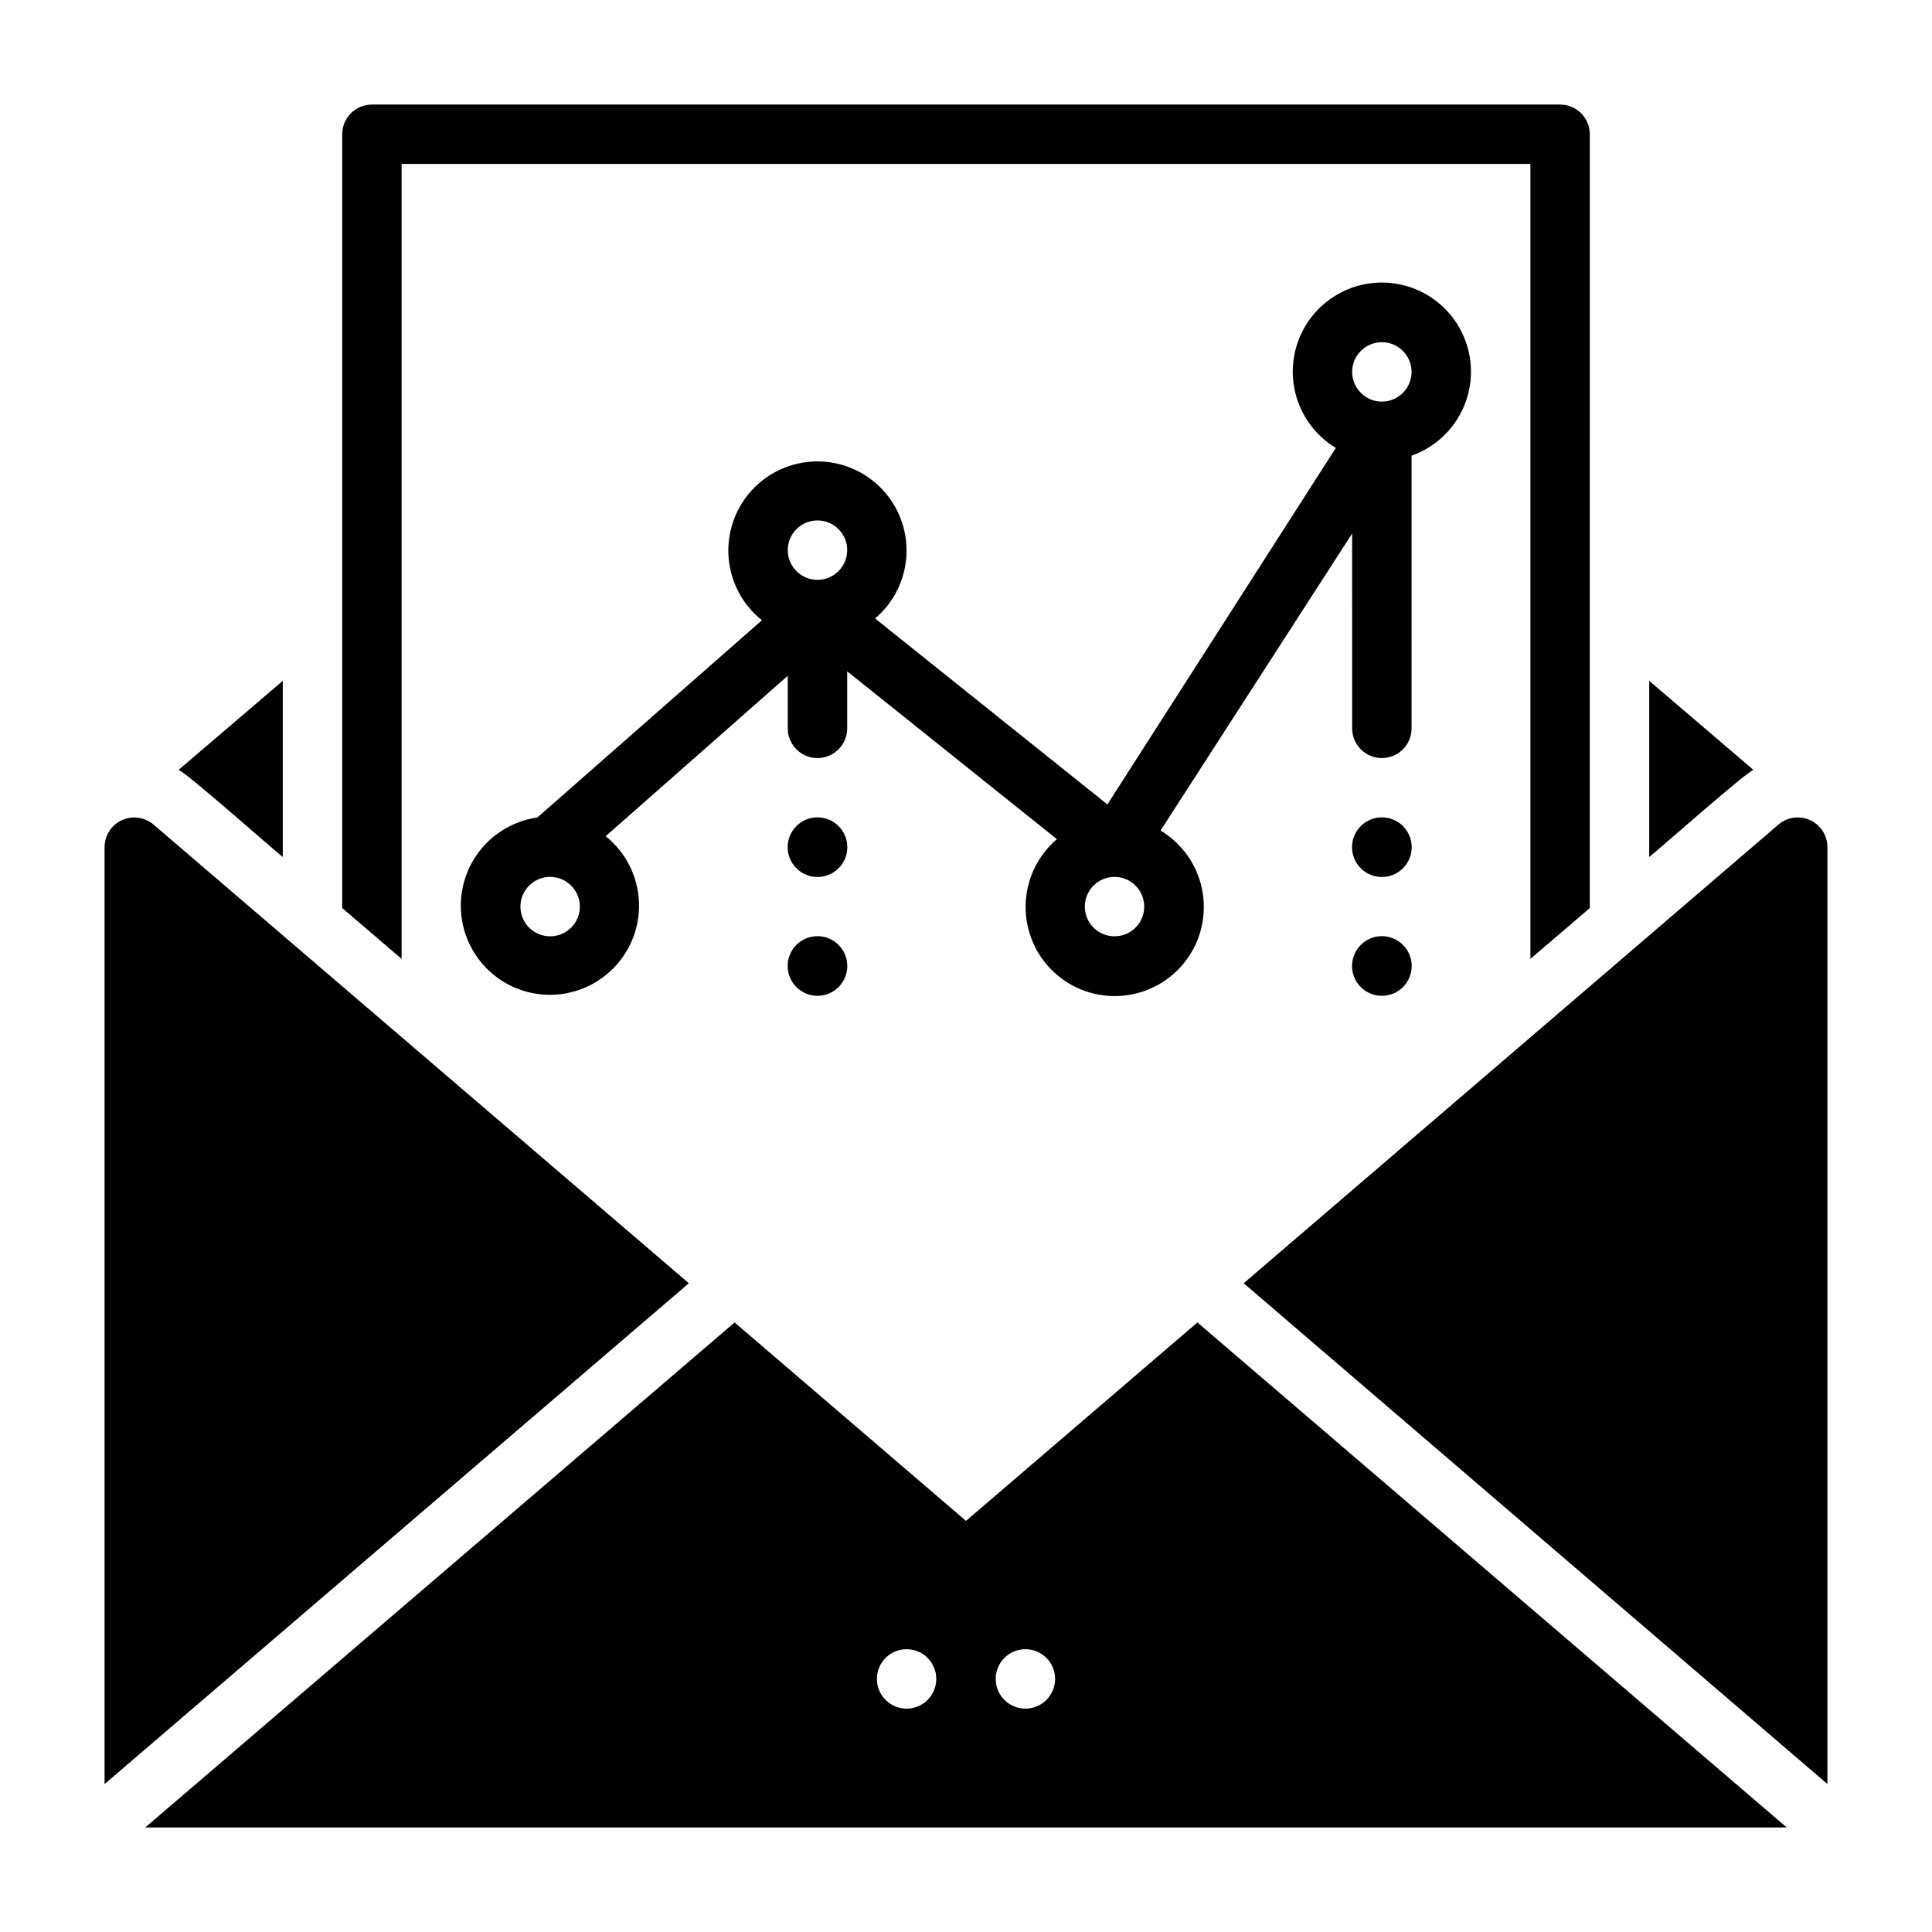
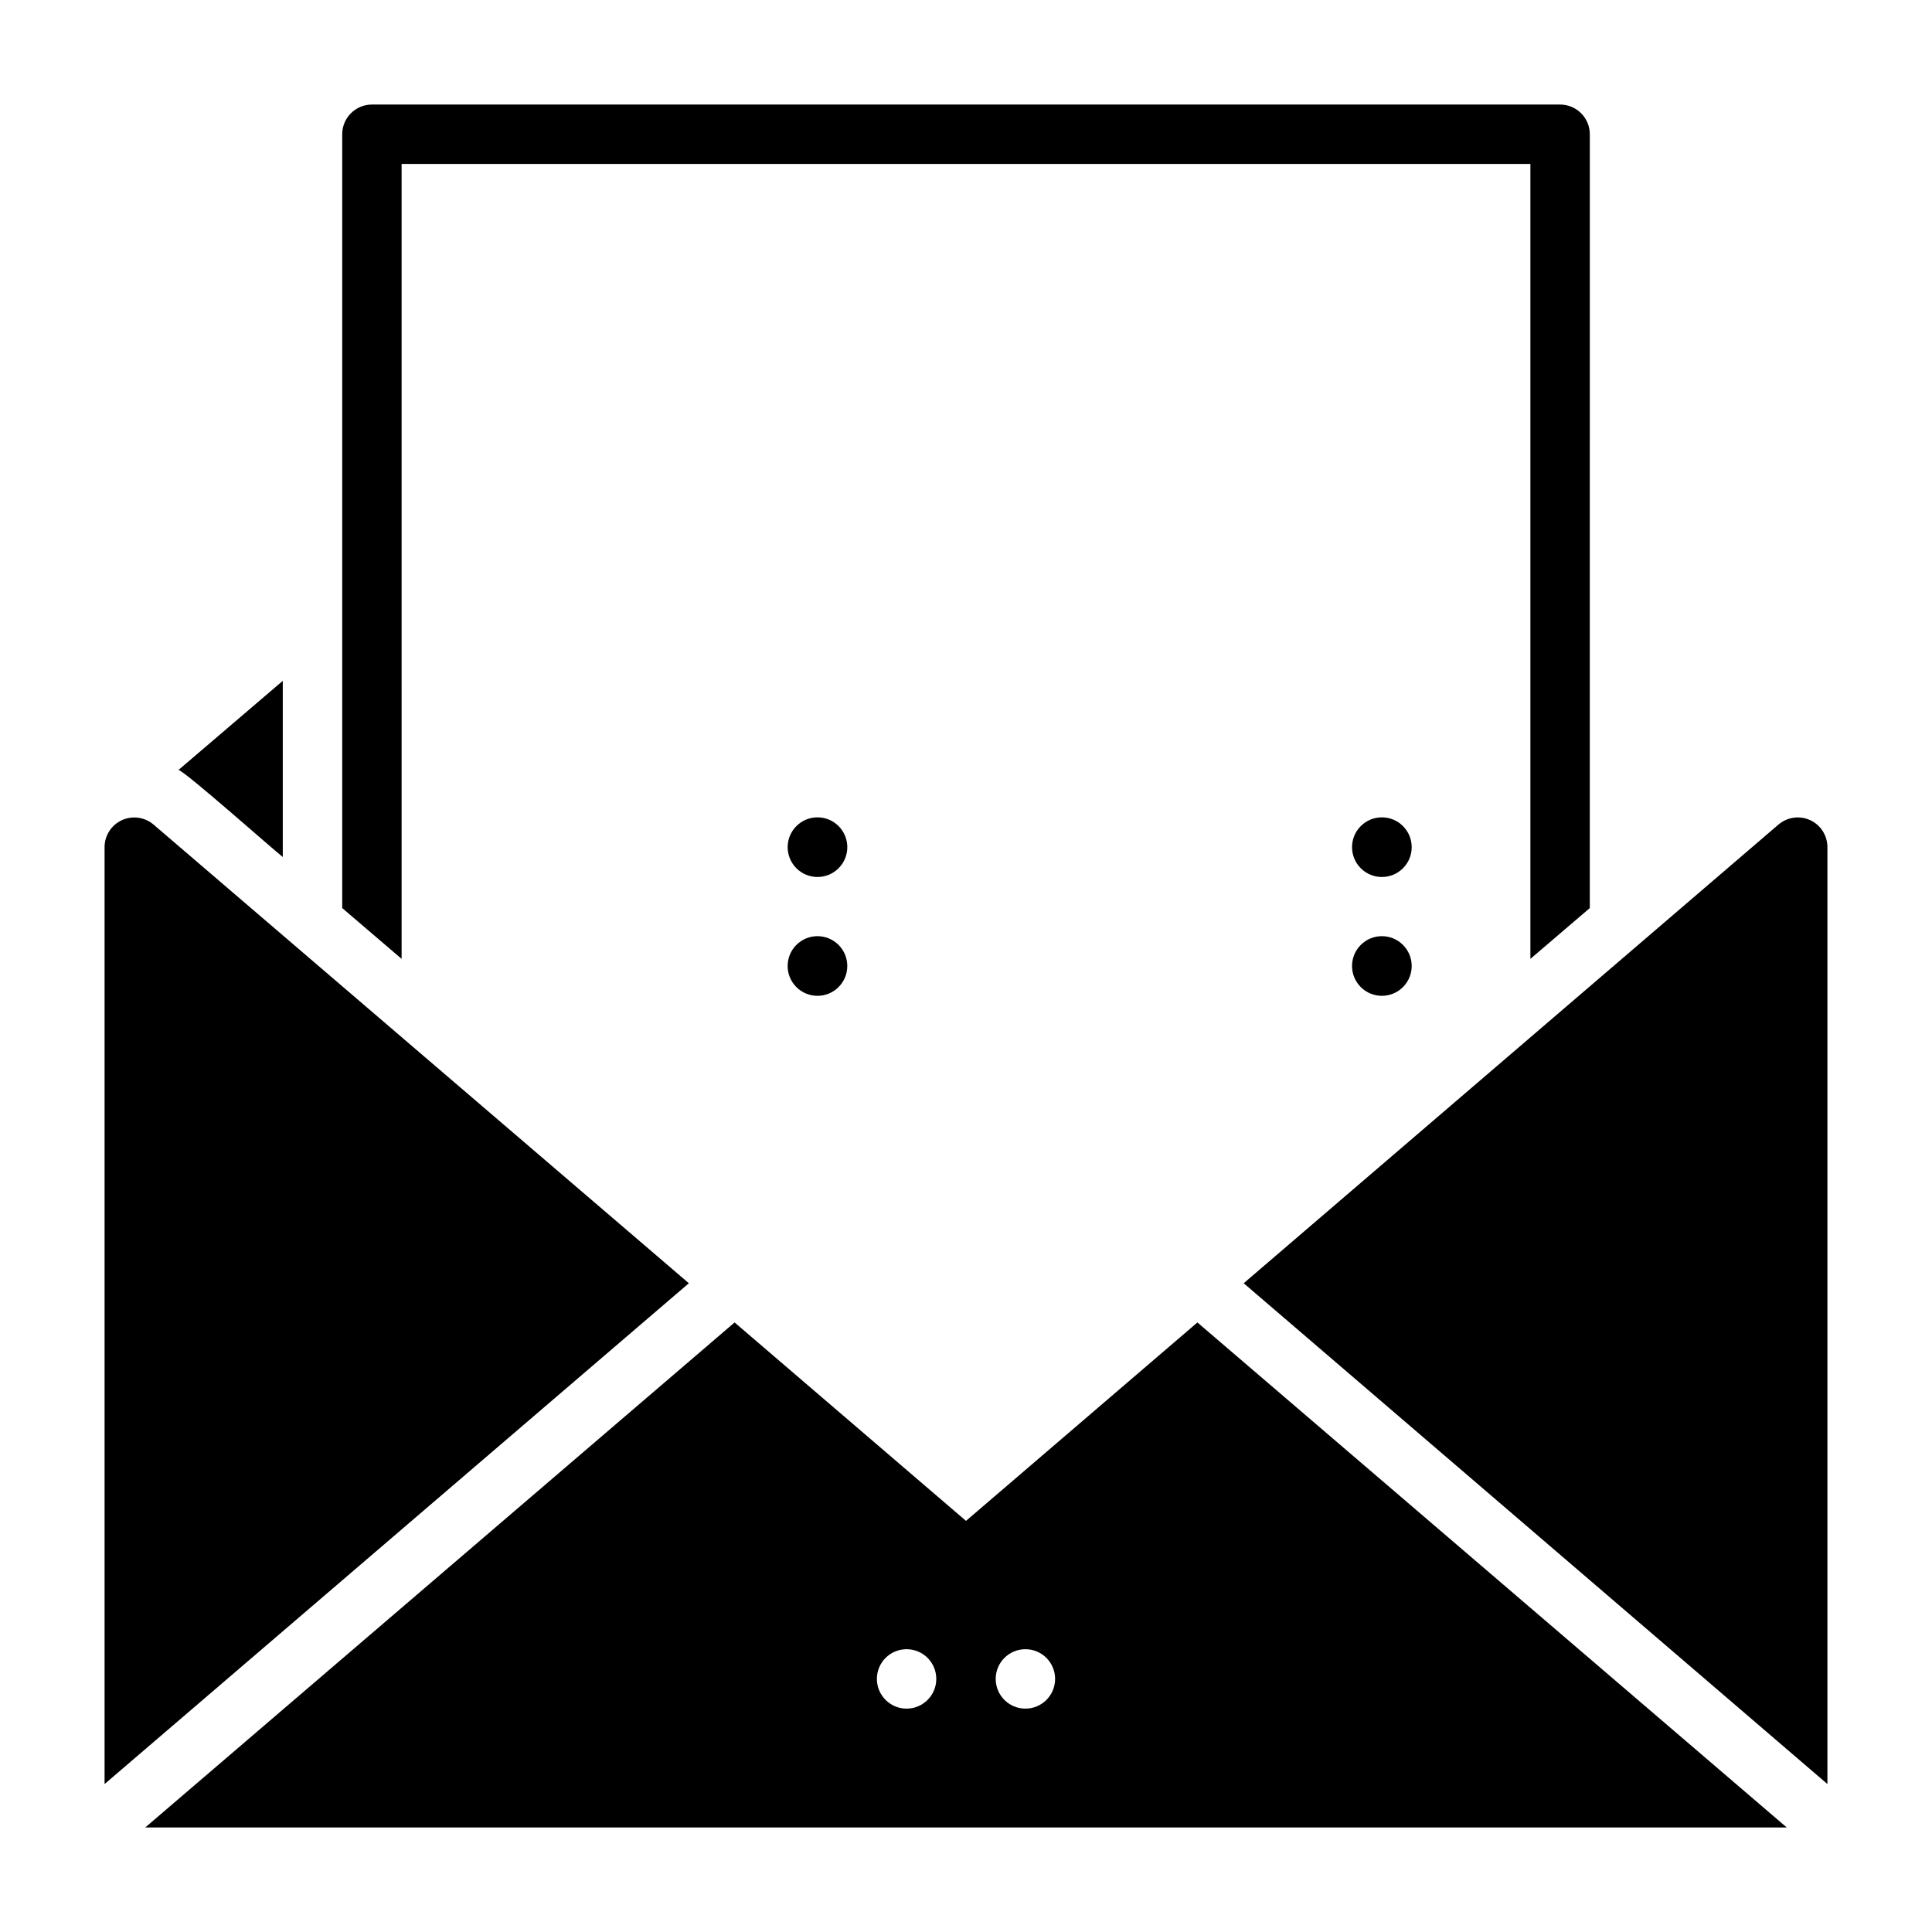
<svg xmlns="http://www.w3.org/2000/svg" fill="#000000" width="800px" height="800px" version="1.1" viewBox="144 144 512 512">
  <g>
    <path d="m250.43 187.45h299.14v210.66l15.742-13.461 0.004-205.07c0-2.09-0.832-4.09-2.309-5.566-1.477-1.477-3.477-2.305-5.566-2.305h-314.88c-4.348 0-7.871 3.523-7.871 7.871v205.07l15.742 13.461z" />
    <path d="m355.05 394.41c-3.09 3.086-3.09 8.09 0 11.176 3.086 3.09 8.09 3.09 11.176 0 3.086-3.086 3.086-8.09 0-11.176-3.086-3.086-8.09-3.086-11.176 0z" />
    <path d="m366.23 362.92c-3.086-3.086-8.09-3.086-11.176 0-3.09 3.086-3.09 8.09 0 11.176 3.086 3.09 8.09 3.09 11.176 0 3.086-3.086 3.086-8.09 0-11.176z" />
    <path d="m504.62 394.41c-3.086 3.086-3.086 8.09 0 11.176 3.086 3.09 8.094 3.09 11.18 0 3.086-3.086 3.086-8.09 0-11.176-3.086-3.086-8.094-3.086-11.18 0z" />
    <path d="m515.8 362.92c-3.086-3.086-8.094-3.086-11.18 0-3.086 3.086-3.086 8.09 0 11.176 3.086 3.09 8.094 3.09 11.18 0 3.086-3.086 3.086-8.09 0-11.176z" />
-     <path d="m518.08 264.76c6.797-2.402 12.121-7.777 14.465-14.594 2.34-6.816 1.441-14.328-2.441-20.398-3.883-6.07-10.328-10.039-17.5-10.77-7.168-0.73-14.281 1.852-19.309 7.016-5.031 5.164-7.426 12.34-6.508 19.488 0.918 7.148 5.051 13.484 11.219 17.211l-60.535 94.465-61.559-49.277v-0.004c4.977-4.223 7.984-10.32 8.305-16.844 0.32-6.519-2.074-12.883-6.613-17.578-4.539-4.691-10.82-7.297-17.348-7.195-6.527 0.105-12.723 2.906-17.109 7.738-4.391 4.836-6.582 11.27-6.059 17.777 0.527 6.508 3.723 12.508 8.832 16.574l-59.512 52.27c-7.227 1.031-13.57 5.34-17.188 11.68-3.613 6.34-4.098 13.992-1.305 20.734 2.789 6.742 8.543 11.816 15.578 13.746 7.039 1.926 14.574 0.492 20.414-3.887 5.836-4.379 9.32-11.211 9.441-18.508 0.117-7.297-3.144-14.238-8.836-18.805l48.254-42.508v13.934c0 4.348 3.523 7.871 7.871 7.871 4.348 0 7.875-3.523 7.875-7.871v-15.117l55.578 44.477-0.004 0.004c-5.102 4.352-8.113 10.668-8.281 17.371-0.172 6.707 2.519 13.168 7.394 17.77 4.879 4.606 11.484 6.918 18.168 6.359 6.684-0.555 12.816-3.926 16.867-9.27 4.051-5.348 5.637-12.16 4.363-18.746-1.273-6.586-5.285-12.32-11.039-15.77l50.773-78.719 0.004 51.641c0 4.348 3.523 7.871 7.871 7.871 4.348 0 7.871-3.523 7.871-7.871zm-228.29 127.37c-4.348 0-7.871-3.523-7.871-7.871s3.523-7.871 7.871-7.871c4.348 0 7.875 3.523 7.875 7.871s-3.527 7.871-7.875 7.871zm70.848-94.465v0.004c-4.348 0-7.871-3.527-7.871-7.875 0-4.348 3.523-7.871 7.871-7.871 4.348 0 7.875 3.523 7.875 7.871 0 4.348-3.527 7.875-7.875 7.875zm78.723 94.465c-4.348 0-7.871-3.523-7.871-7.871s3.523-7.871 7.871-7.871 7.871 3.523 7.871 7.871-3.523 7.871-7.871 7.871zm70.848-141.7c-4.348 0-7.871-3.523-7.871-7.871s3.523-7.871 7.871-7.871c4.348 0 7.871 3.523 7.871 7.871s-3.523 7.871-7.871 7.871z" />
    <path d="m184.7 362.53c-2.336-1.996-5.621-2.453-8.41-1.168-2.793 1.285-4.578 4.078-4.578 7.152v248.28l154.84-132.72z" />
    <path d="m623.72 361.35c-2.797-1.289-6.09-0.828-8.426 1.18l-141.7 121.54 154.69 132.72v-248.28c0.004-3.074-1.777-5.875-4.566-7.164z" />
    <path d="m400 547.05-61.324-52.586-156.18 133.83h435.01l-156.18-133.83zm-15.746 49.754c-4.348 0-7.871-3.527-7.871-7.875 0-4.348 3.523-7.871 7.871-7.871s7.871 3.523 7.871 7.871c0 4.348-3.523 7.875-7.871 7.875zm31.488 0c-4.348 0-7.871-3.527-7.871-7.875 0-4.348 3.523-7.871 7.871-7.871 4.348 0 7.871 3.523 7.871 7.871 0 4.348-3.523 7.875-7.871 7.875z" />
-     <path d="m608.69 348.04-27.633-23.617v46.68c2.285-1.73 25.586-22.434 27.633-23.062z" />
    <path d="m218.94 371.11v-46.684l-27.629 23.617c1.965 0.551 25.426 21.41 27.629 23.066z" />
  </g>
</svg>